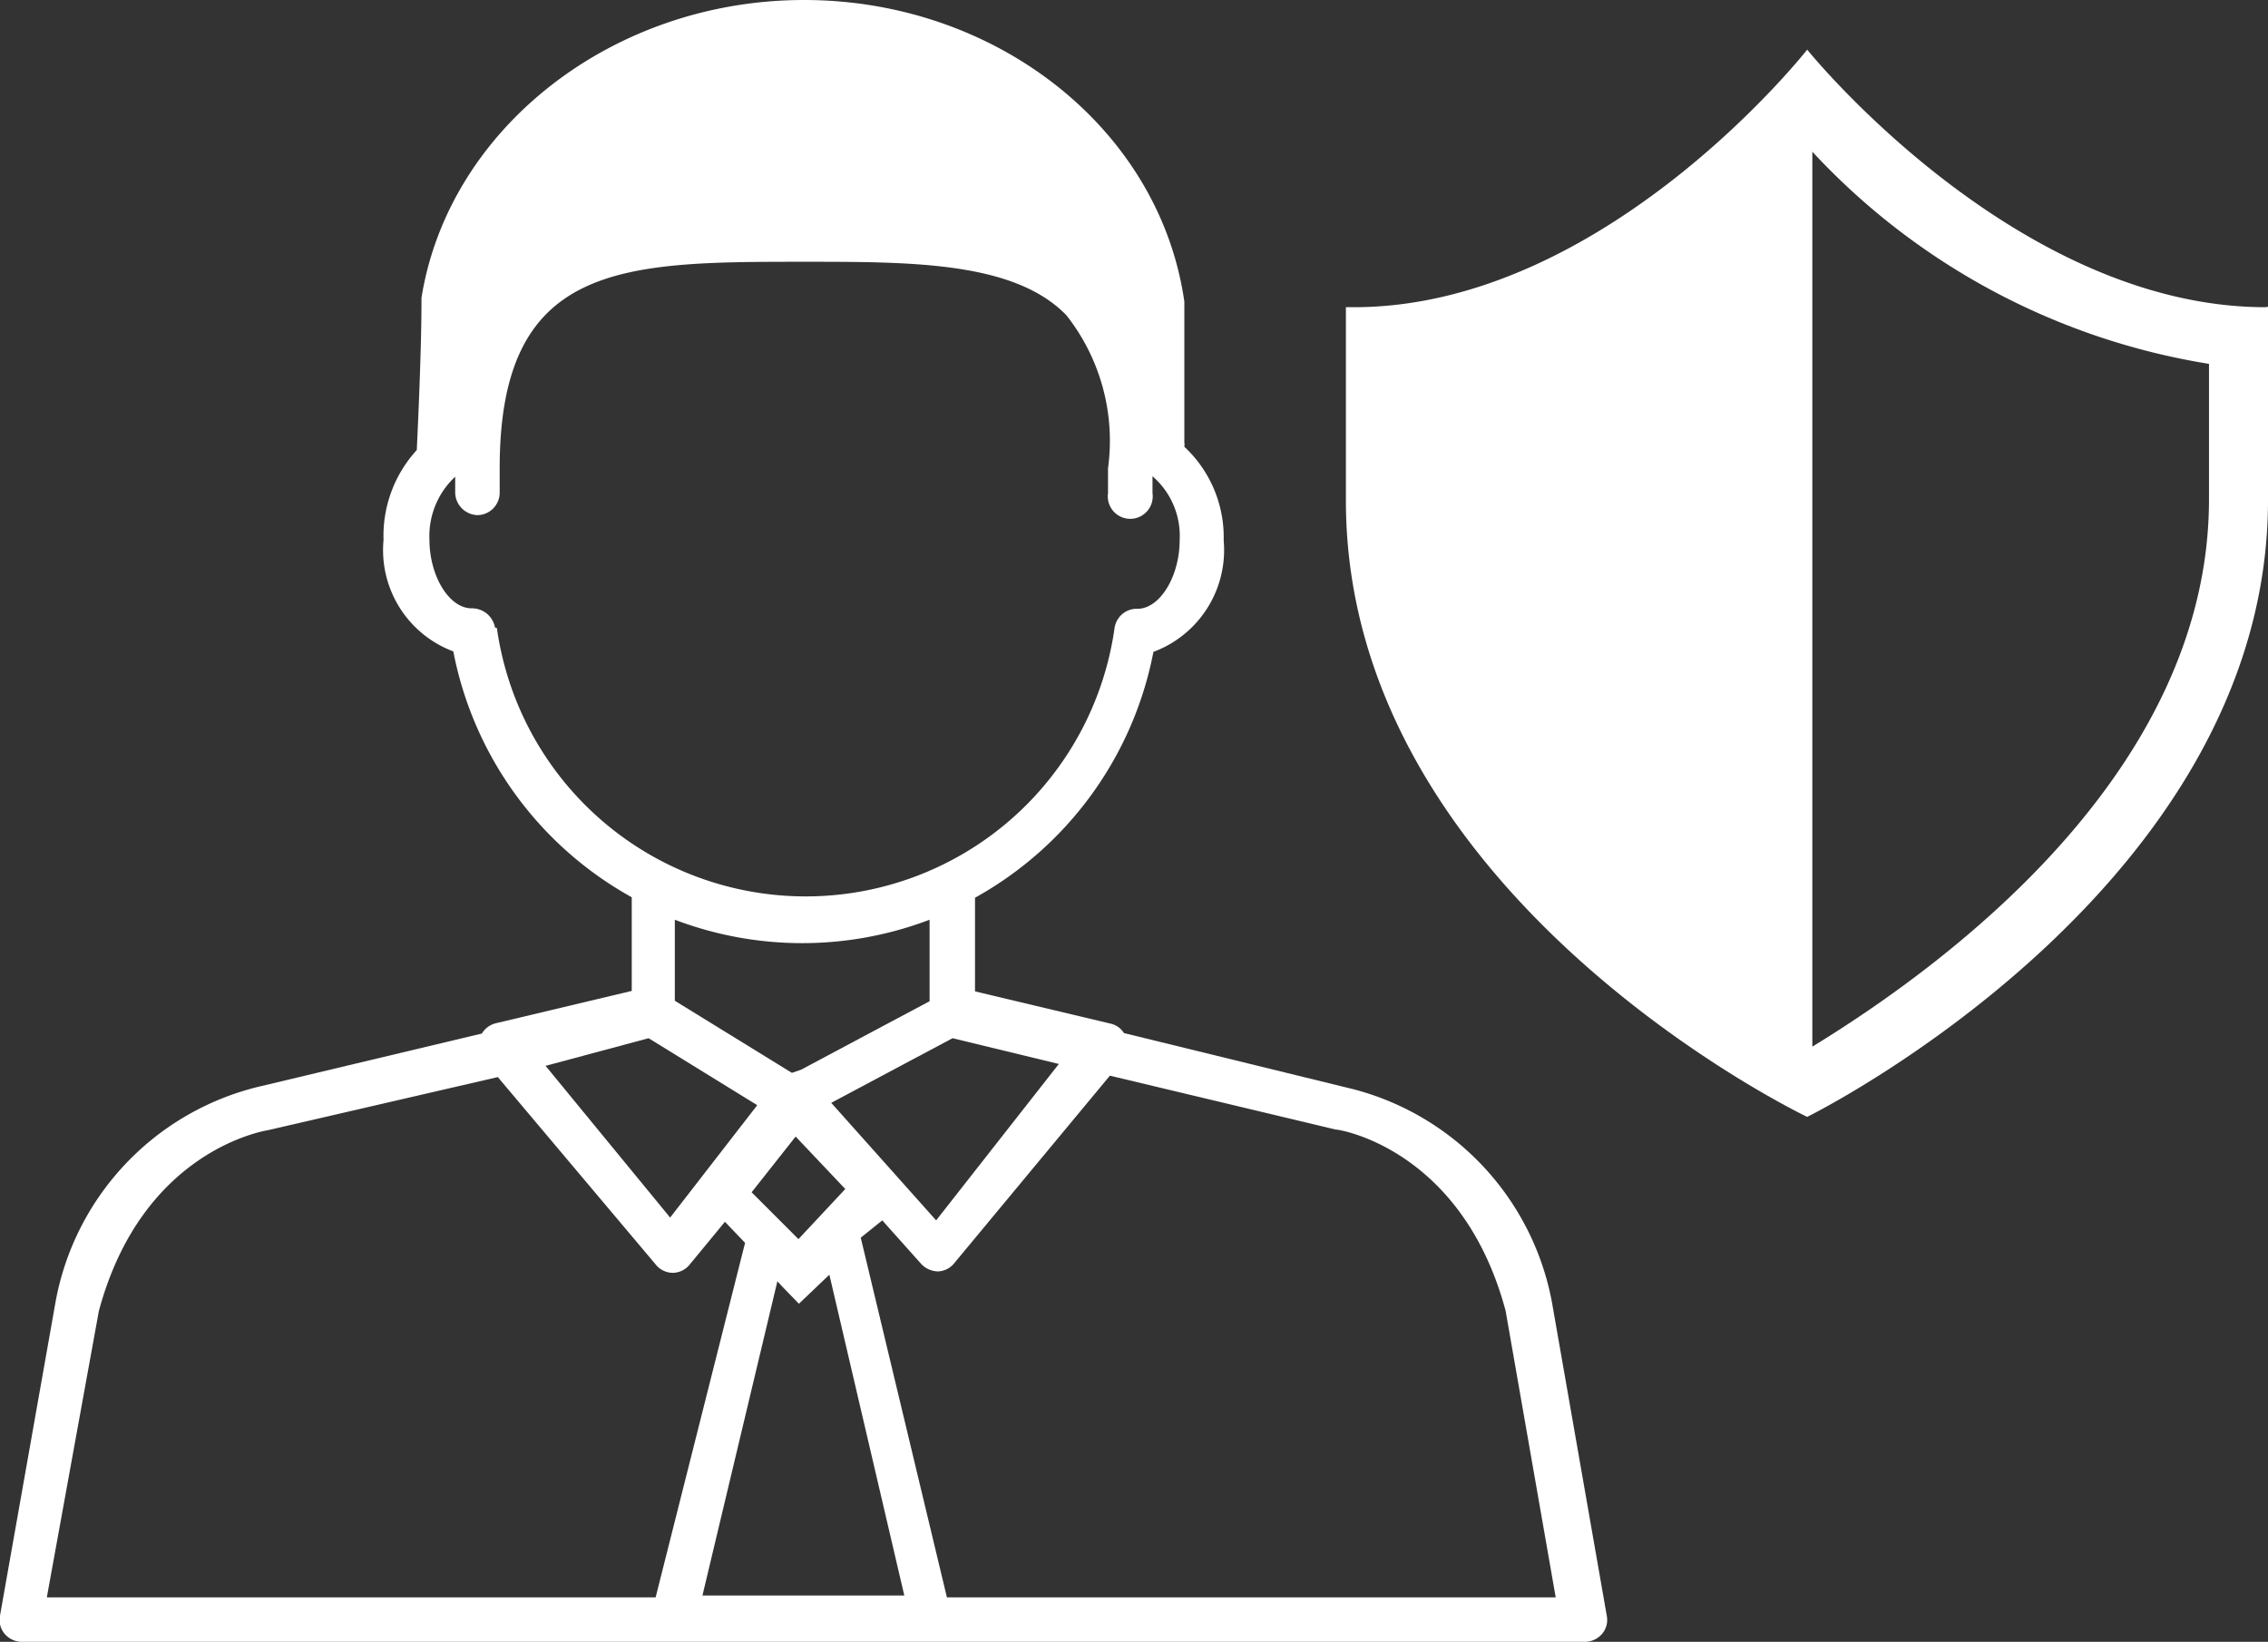
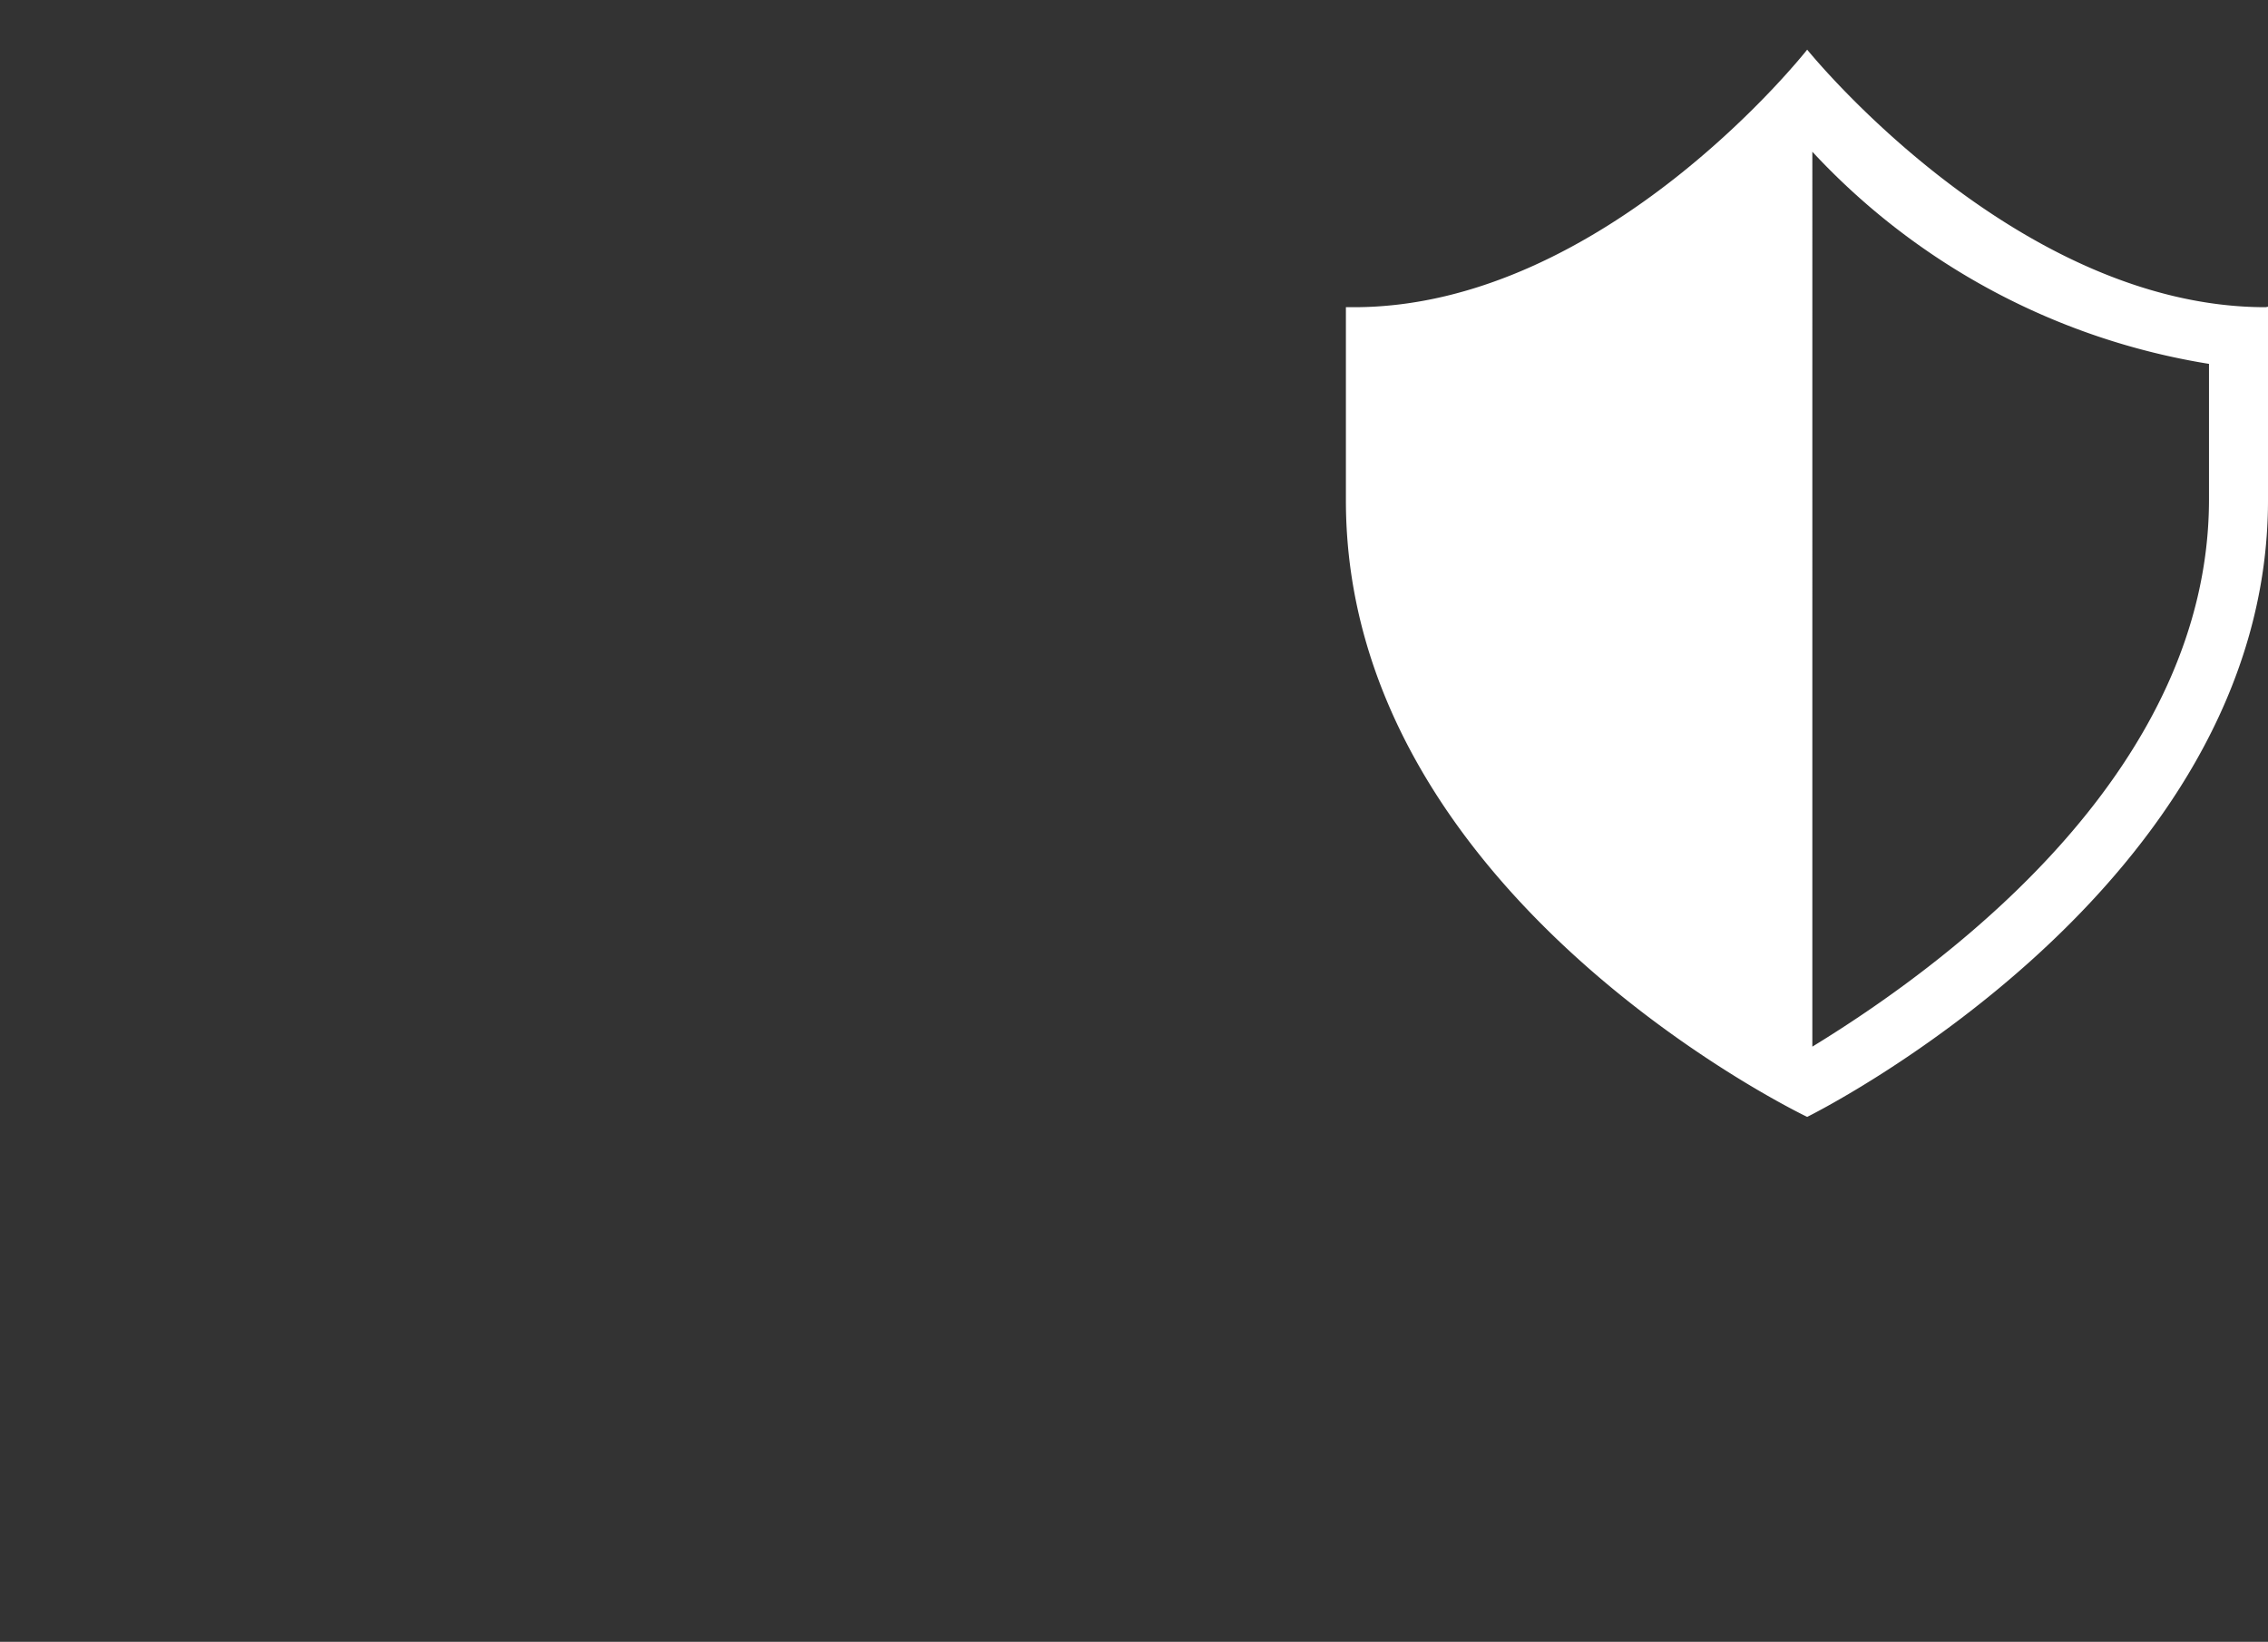
<svg xmlns="http://www.w3.org/2000/svg" viewBox="0 0 48.43 35.06">
  <rect x="0" y="0" width="48.43" height="35.06" fill="#333333" stroke="none" />
  <defs>
    <style>.cls-1{fill:#fff;}</style>
  </defs>
  <g id="Livello_2" data-name="Livello 2">
    <g id="Livello_3" data-name="Livello 3">
-       <path class="cls-1" d="M34.31,34.5l-1.17-6.69s0,0,0,0a5.8,5.8,0,0,0-4.4-4.59L24,22.06a.45.45,0,0,0-.28-.2l-2.9-.69v-2a7.66,7.66,0,0,0,3.81-5.25,2.32,2.32,0,0,0,1.5-2.38,2.64,2.64,0,0,0-.84-2,.34.34,0,0,0,0-.1v-3C24.76,2.74,21.26,0,17.17,0S9.58,2.74,9,6.36H9C9,6.69,9,7.48,8.9,9.61a2.71,2.71,0,0,0-.71,1.92,2.31,2.31,0,0,0,1.49,2.38,7.66,7.66,0,0,0,3.81,5.25v2l-2.9.69a.48.48,0,0,0-.3.22l-4.7,1.12a5.8,5.8,0,0,0-4.4,4.59s0,0,0,0L0,34.5a.46.46,0,0,0,.1.39.49.49,0,0,0,.36.17H33.85a.49.49,0,0,0,.36-.17A.46.46,0,0,0,34.31,34.5Zm-15-.43H15l1.6-6.71.11.12.35.36.65-.62m2.14-5.84-2.74,1.46-.2.07-2.5-1.54V19.64a7.65,7.65,0,0,0,5.44,0Zm-6,.79,2.32,1.43L14.31,26l-2.66-3.24Zm3.14,2.1,1.06,1.12-1,1.07-1-1Zm3,1.79-2.24-2.51,2.59-1.38,2.27.55ZM10.57,13.4a.5.5,0,0,0-.5-.41h0c-.48,0-.9-.69-.9-1.47a1.73,1.73,0,0,1,.55-1.34v.34a.49.49,0,0,0,.48.48.48.48,0,0,0,.47-.48V10c0-4.41,2.62-4.41,6.52-4.41,2.3,0,4.47,0,5.58,1.14A4.33,4.33,0,0,1,23.66,10v.53a.48.48,0,1,0,.95,0v-.36a1.68,1.68,0,0,1,.58,1.36c0,.78-.42,1.46-.89,1.47h0a.48.48,0,0,0-.5.41,6.66,6.66,0,0,1-13.19,0ZM2.11,28c.92-3.43,3.52-3.85,3.63-3.87h0L10.63,23,14,27a.47.47,0,0,0,.36.18h0a.47.47,0,0,0,.37-.18l.75-.91.43.45L14,34.11H1Zm17.57-1a.51.51,0,0,0,.35.15h0a.47.47,0,0,0,.35-.18l3.32-4,4.82,1.15h0c.11,0,2.71.44,3.63,3.87l1.07,6.12h-13l-1.84-7.68.46-.37Z" />
      <path class="cls-1" d="M48.38,6.56c-5.36,0-9.79-5.5-9.79-5.5s-4.32,5.5-9.68,5.5h-.17v4.13c0,8.47,9.85,13.16,9.85,13.16S48.43,19,48.43,10.68V6.55Zm-1.21,4.1c0,5.67-5.33,9.77-8.47,11.69V3.24a14.75,14.75,0,0,0,8.47,4.53Z" />
    </g>
  </g>
</svg>